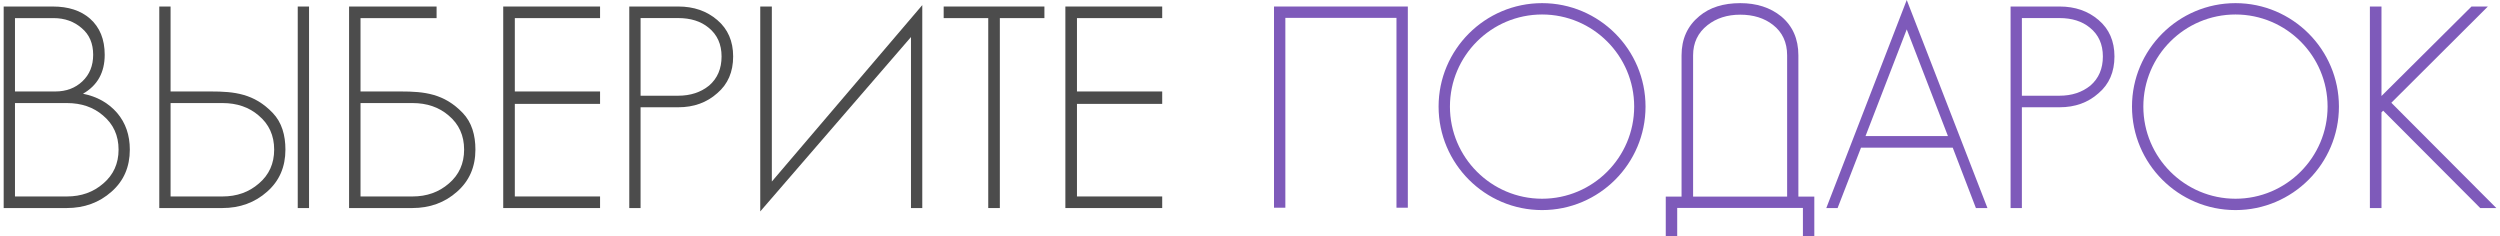
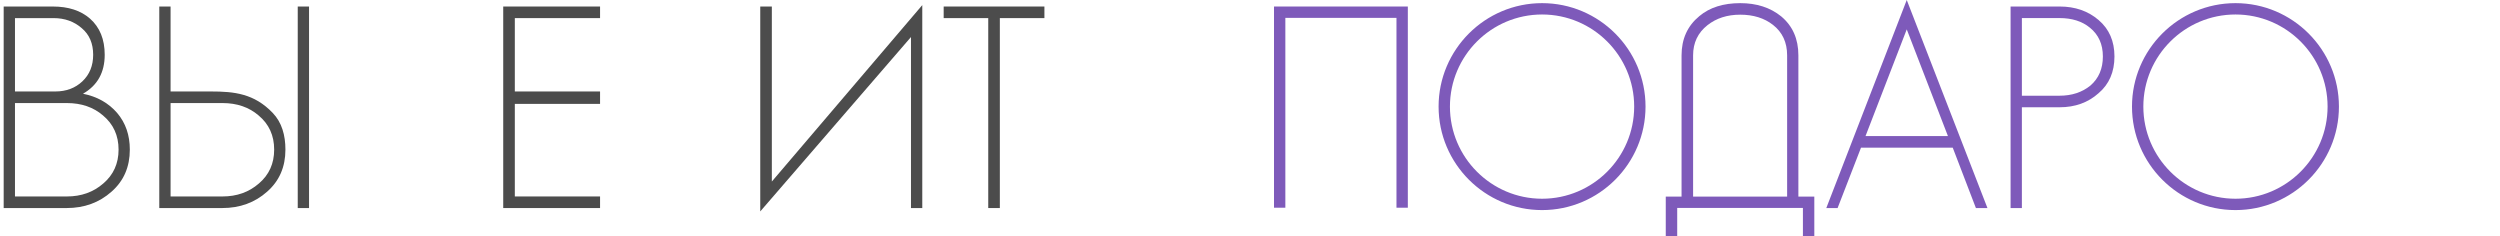
<svg xmlns="http://www.w3.org/2000/svg" xml:space="preserve" width="1502px" height="142px" style="shape-rendering:geometricPrecision; text-rendering:geometricPrecision; image-rendering:optimizeQuality; fill-rule:evenodd; clip-rule:evenodd" viewBox="0 0 1086 102.974">
  <defs>
    <style type="text/css">  .fil0 {fill:#4C4C4C;fill-rule:nonzero} .fil1 {fill:#7E5ABA;fill-rule:nonzero}  </style>
  </defs>
  <g id="Слой_x0020_1">
    <path class="fil0" d="M49.424 49.193c-3.765,-4.334 -8.731,-7.133 -14.875,-8.353 6.312,-3.619 9.468,-9.258 9.468,-16.98 0,-6.712 -2.125,-11.951 -6.396,-15.738 -3.998,-3.514 -9.426,-5.282 -16.222,-5.282l-21.399 0 0 87.804 27.416 0c7.722,0 14.223,-2.378 19.568,-7.133 5.323,-4.671 7.975,-10.773 7.975,-18.327 0,-6.312 -1.831,-11.635 -5.535,-15.991l0 0zm-27.668 -41.303c4.84,0 8.943,1.473 12.309,4.419 3.282,2.777 4.923,6.648 4.923,11.551 0,4.755 -1.557,8.606 -4.692,11.573 -3.113,2.946 -7.048,4.418 -11.803,4.418l-17.57 0 0 -31.961 16.833 0zm21.651 72.044c-4.335,3.788 -9.637,5.66 -15.864,5.66l-22.62 0 0 -40.693 22.62 0c6.311,0 11.572,1.81 15.738,5.407 4.503,3.767 6.775,8.732 6.775,14.876 0,6.06 -2.231,10.984 -6.649,14.75l0 0z" />
    <path id="1" class="fil0" d="M90.307 39.851l-17.59 0 0 -37.011 -4.924 0 0 87.804 27.416 0c7.722,0 14.224,-2.378 19.568,-7.133 5.324,-4.671 7.975,-10.773 7.975,-18.327 0,-6.312 -1.578,-11.867 -5.534,-15.991 -8.079,-8.437 -16.748,-9.342 -26.911,-9.342l0 0zm20.894 40.083c-4.335,3.788 -9.637,5.66 -15.865,5.66l-22.619 0 0 -40.693 22.619 0c6.312,0 11.572,1.81 15.738,5.407 4.524,3.767 6.775,8.732 6.775,14.876 0,6.06 -2.209,10.984 -6.648,14.75l0 0zm21.84 10.71l0 -87.804 -4.924 0 0 87.804 4.924 0z" />
-     <path id="2" class="fil0" d="M199.992 49.193c-8.079,-8.437 -16.769,-9.342 -26.932,-9.342l-17.59 0 0 -31.961 33.14 0 0 -5.05 -38.127 0 0 87.804 27.501 0c7.701,0 14.224,-2.378 19.547,-7.133 5.323,-4.671 7.995,-10.773 7.995,-18.327 0,-6.312 -1.578,-11.867 -5.534,-15.991l0 0zm-6.017 30.741c-4.356,3.788 -9.637,5.66 -15.865,5.66l-22.64 0 0 -40.693 22.64 0c6.313,0 11.552,1.81 15.739,5.407 4.502,3.767 6.754,8.732 6.754,14.876 0,6.06 -2.21,10.984 -6.628,14.75l0 0z" />
    <polygon id="3" class="fil0" points="259.833,7.89 259.833,2.84 217.645,2.84 217.645,90.644 259.833,90.644 259.833,85.594 222.695,85.594 222.695,45.259 259.833,45.259 259.833,39.851 222.695,39.851 222.695,7.89 " />
-     <path id="4" class="fil0" d="M310.92 8.732c-4.587,-3.935 -10.247,-5.892 -16.959,-5.892l-21.399 0 0 87.804 4.924 0 0 -43.912 16.475 0c6.712,0 12.372,-2.041 16.959,-6.144 4.608,-3.935 6.901,-9.258 6.901,-15.991 0,-6.649 -2.293,-11.931 -6.901,-15.865l0 0zm-3.556 28.531c-3.619,2.946 -8.122,4.44 -13.529,4.44l-16.349 0 0 -33.834 16.349 0c5.491,0 9.91,1.41 13.277,4.187 3.765,3.03 5.66,7.217 5.66,12.541 0,5.323 -1.81,9.552 -5.408,12.666l0 0z" />
    <polygon id="5" class="fil0" points="334.675,79.092 334.675,2.84 329.625,2.84 329.625,92.117 395.293,16.138 395.293,90.644 400.217,90.644 400.217,2.23 " />
    <polygon id="6" class="fil0" points="409.538,2.84 409.538,7.89 428.959,7.89 428.959,90.644 434.009,90.644 434.009,7.89 453.429,7.89 453.429,2.84 " />
-     <polygon id="7" class="fil0" points="504.748,7.89 504.748,2.84 462.561,2.84 462.561,90.644 504.748,90.644 504.748,85.594 467.611,85.594 467.611,45.259 504.748,45.259 504.748,39.851 467.611,39.851 467.611,7.89 " />
    <polygon id="8" class="fil1" points="553.457,2.84 553.457,90.496 558.402,90.496 558.402,7.785 606.817,7.785 606.817,90.496 611.761,90.496 611.761,2.84 " />
    <path id="9" class="fil1" d="M670.255 1.368c-24.87,0 -45.09,20.22 -45.09,45.069 0,24.87 20.22,45.091 45.09,45.091 24.85,0 45.069,-20.221 45.069,-45.091 0,-24.849 -20.219,-45.069 -45.069,-45.069l0 0zm0 85.215c-22.135,0 -40.146,-18.011 -40.146,-40.146 0,-22.135 18.011,-40.125 40.146,-40.125 22.135,0 40.125,17.99 40.125,40.125 0,22.135 -17.99,40.146 -40.125,40.146z" />
    <path id="10" class="fil1" d="M781.918 85.657l0 -61.544c0,-7.133 -2.483,-12.793 -7.49,-16.98 -4.755,-3.851 -10.71,-5.765 -17.822,-5.765 -7.385,0 -13.339,1.872 -17.842,5.66 -5.155,4.25 -7.743,9.952 -7.743,17.085l0 61.544 -6.881 0 0 17.317 4.987 0 0 -12.394 54.769 0 0 12.394 4.966 0 0 -17.317 -6.944 0zm-4.902 0l-40.967 0 0 -61.544c0,-5.492 2.104,-9.869 6.271,-13.151 3.871,-3.051 8.626,-4.566 14.265,-4.566 5.744,0 10.5,1.494 14.266,4.44 4.103,3.198 6.165,7.617 6.165,13.277l0 61.544z" />
    <path id="11" class="fil1" d="M829.134 0l-35.054 90.644 4.923 0 10.205 -26.322 39.957 0 10.099 26.322 5.029 0 -35.159 -90.644zm-17.969 59.293l17.969 -46.5 17.948 46.5 -35.917 0z" />
    <path id="12" class="fil1" d="M912.729 8.732c-4.587,-3.935 -10.247,-5.892 -16.959,-5.892l-21.399 0 0 87.804 4.924 0 0 -43.912 16.475 0c6.712,0 12.372,-2.041 16.959,-6.144 4.608,-3.935 6.901,-9.258 6.901,-15.991 0,-6.649 -2.293,-11.931 -6.901,-15.865l0 0zm-3.556 28.531c-3.619,2.946 -8.122,4.44 -13.529,4.44l-16.349 0 0 -33.834 16.349 0c5.491,0 9.91,1.41 13.277,4.187 3.765,3.03 5.66,7.217 5.66,12.541 0,5.323 -1.81,9.552 -5.408,12.666l0 0z" />
    <path id="13" class="fil1" d="M972.359 1.368c-24.871,0 -45.091,20.22 -45.091,45.069 0,24.87 20.22,45.091 45.091,45.091 24.849,0 45.069,-20.221 45.069,-45.091 0,-24.849 -20.22,-45.069 -45.069,-45.069l0 0zm0 85.215c-22.135,0 -40.146,-18.011 -40.146,-40.146 0,-22.135 18.011,-40.125 40.146,-40.125 22.135,0 40.125,17.99 40.125,40.125 0,22.135 -17.99,40.146 -40.125,40.146z" />
-     <polygon id="14" class="fil1" points="1040.257,44.775 1082.318,2.84 1075.185,2.84 1035.965,41.829 1035.965,2.84 1030.915,2.84 1030.915,90.644 1035.965,90.644 1035.965,48.962 1036.701,48.226 1078.993,90.644 1086,90.644 " />
  </g>
</svg>